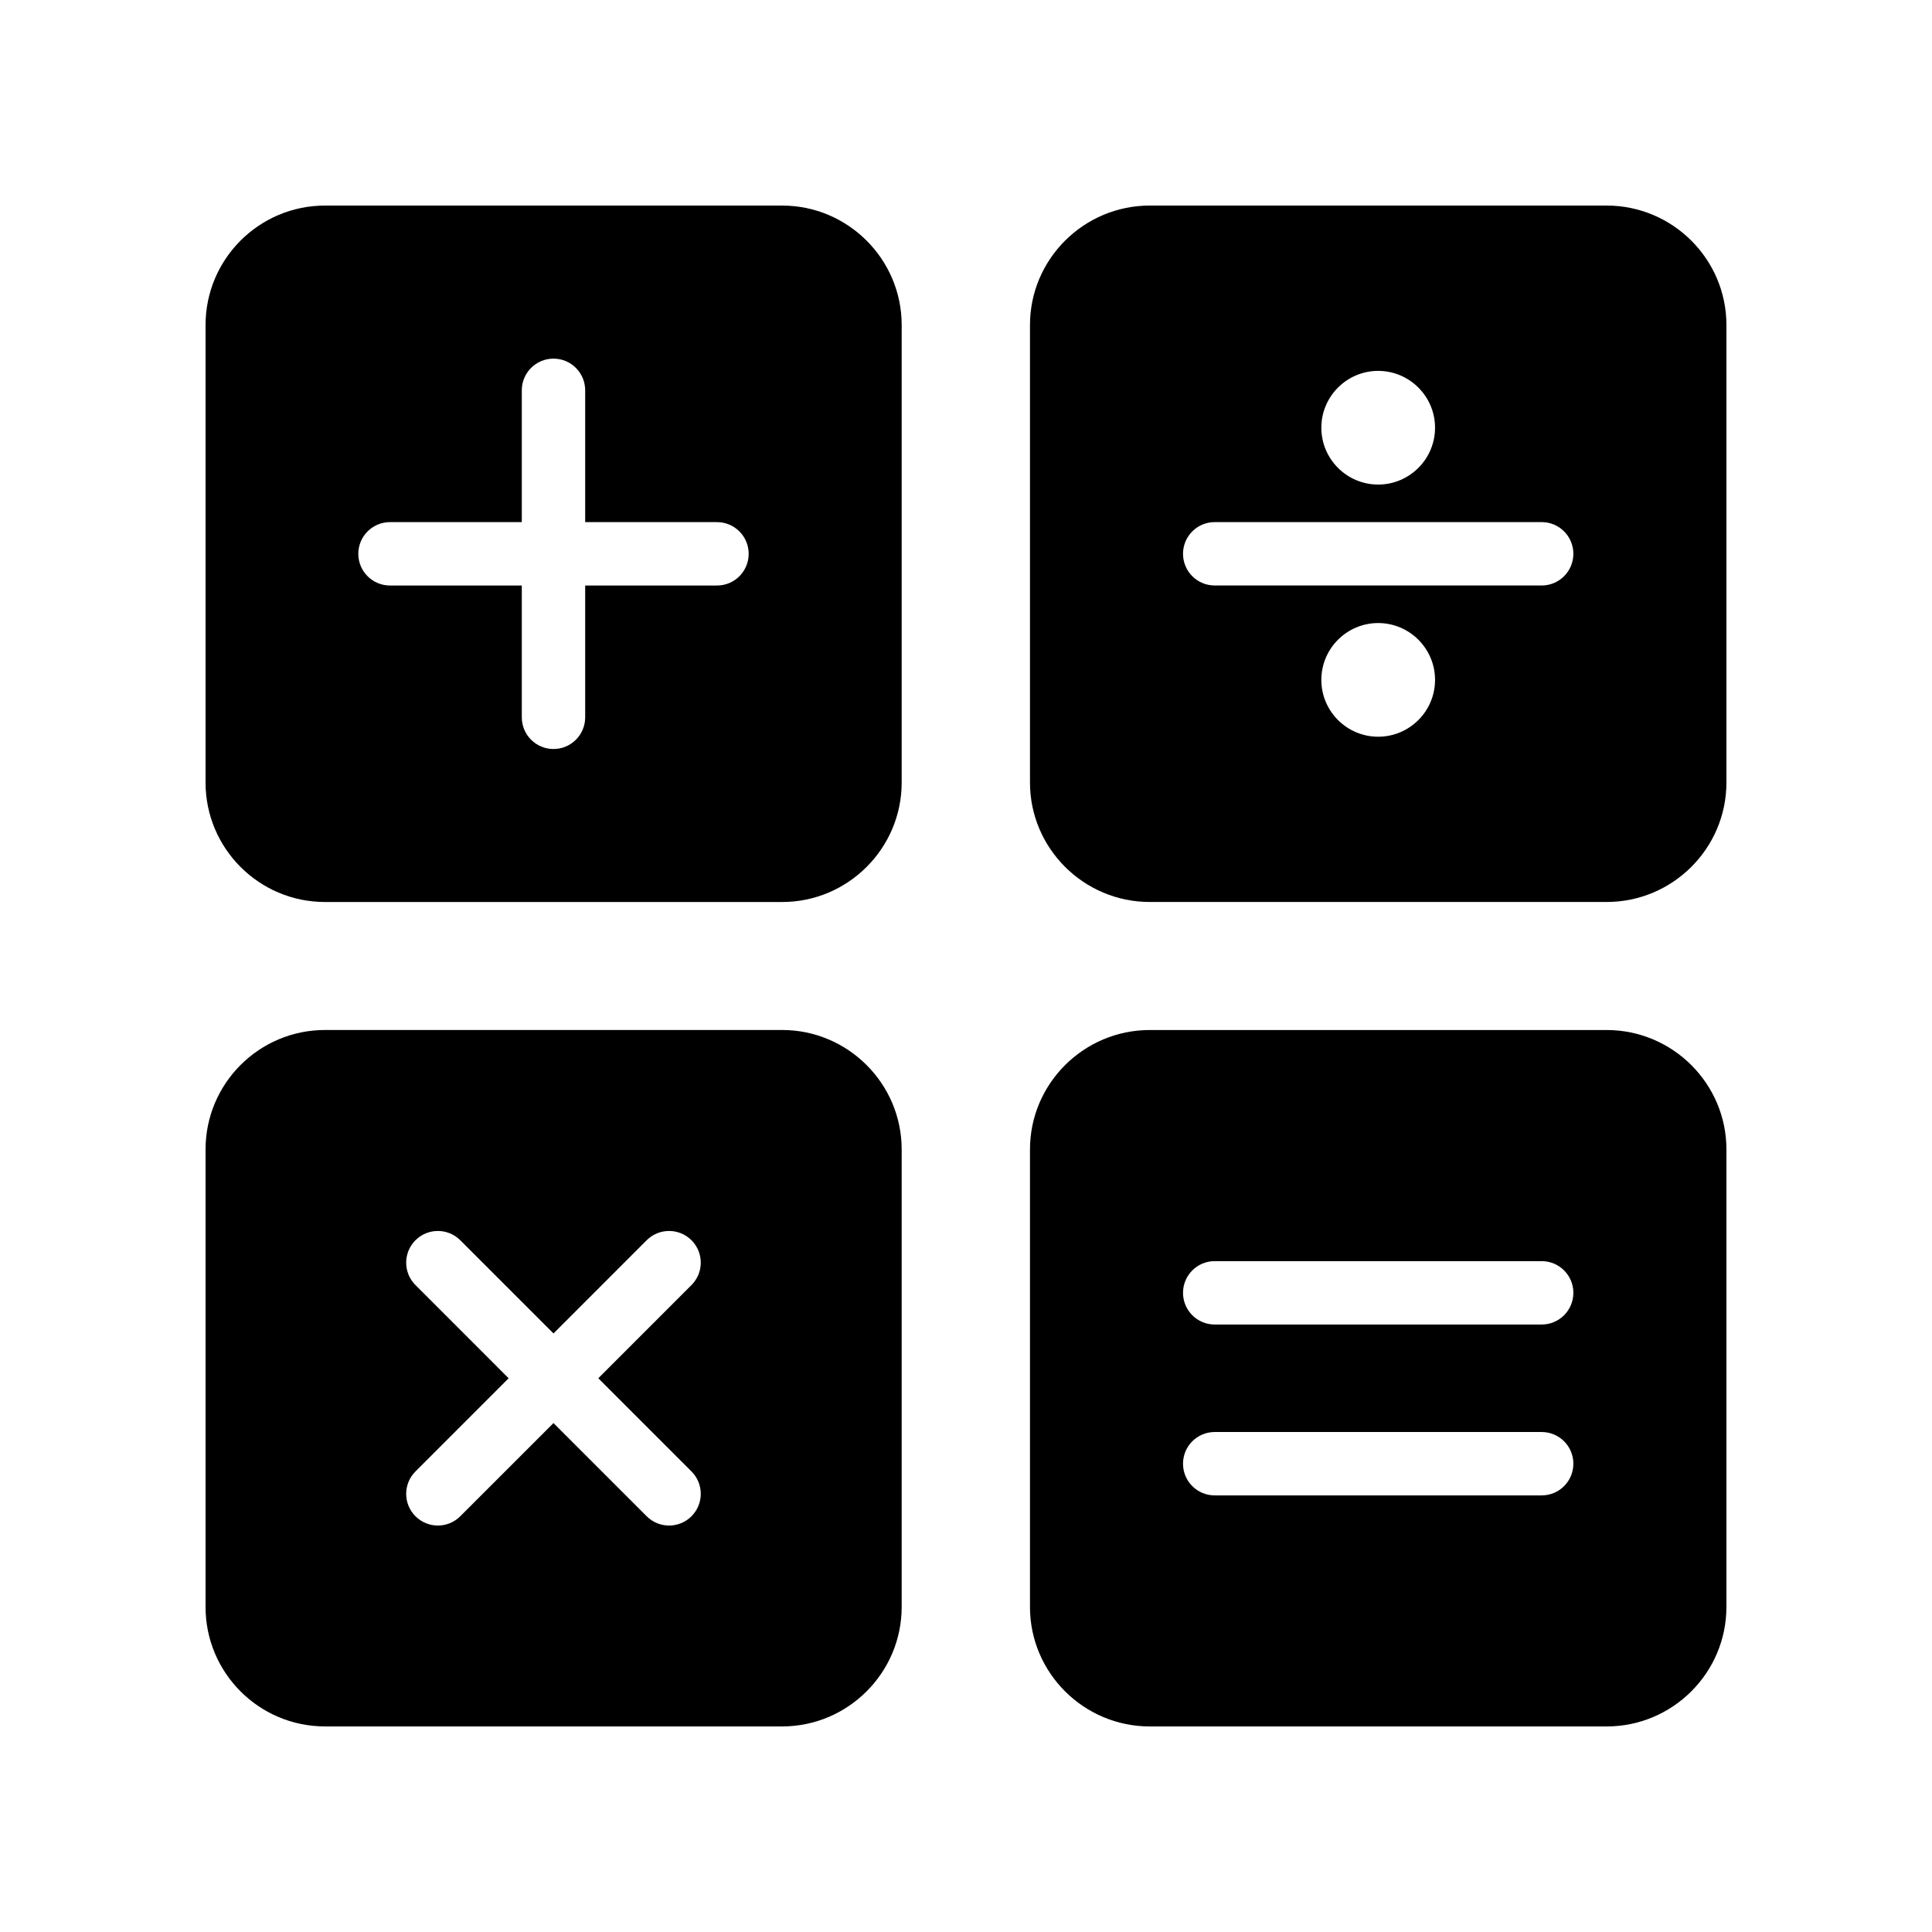
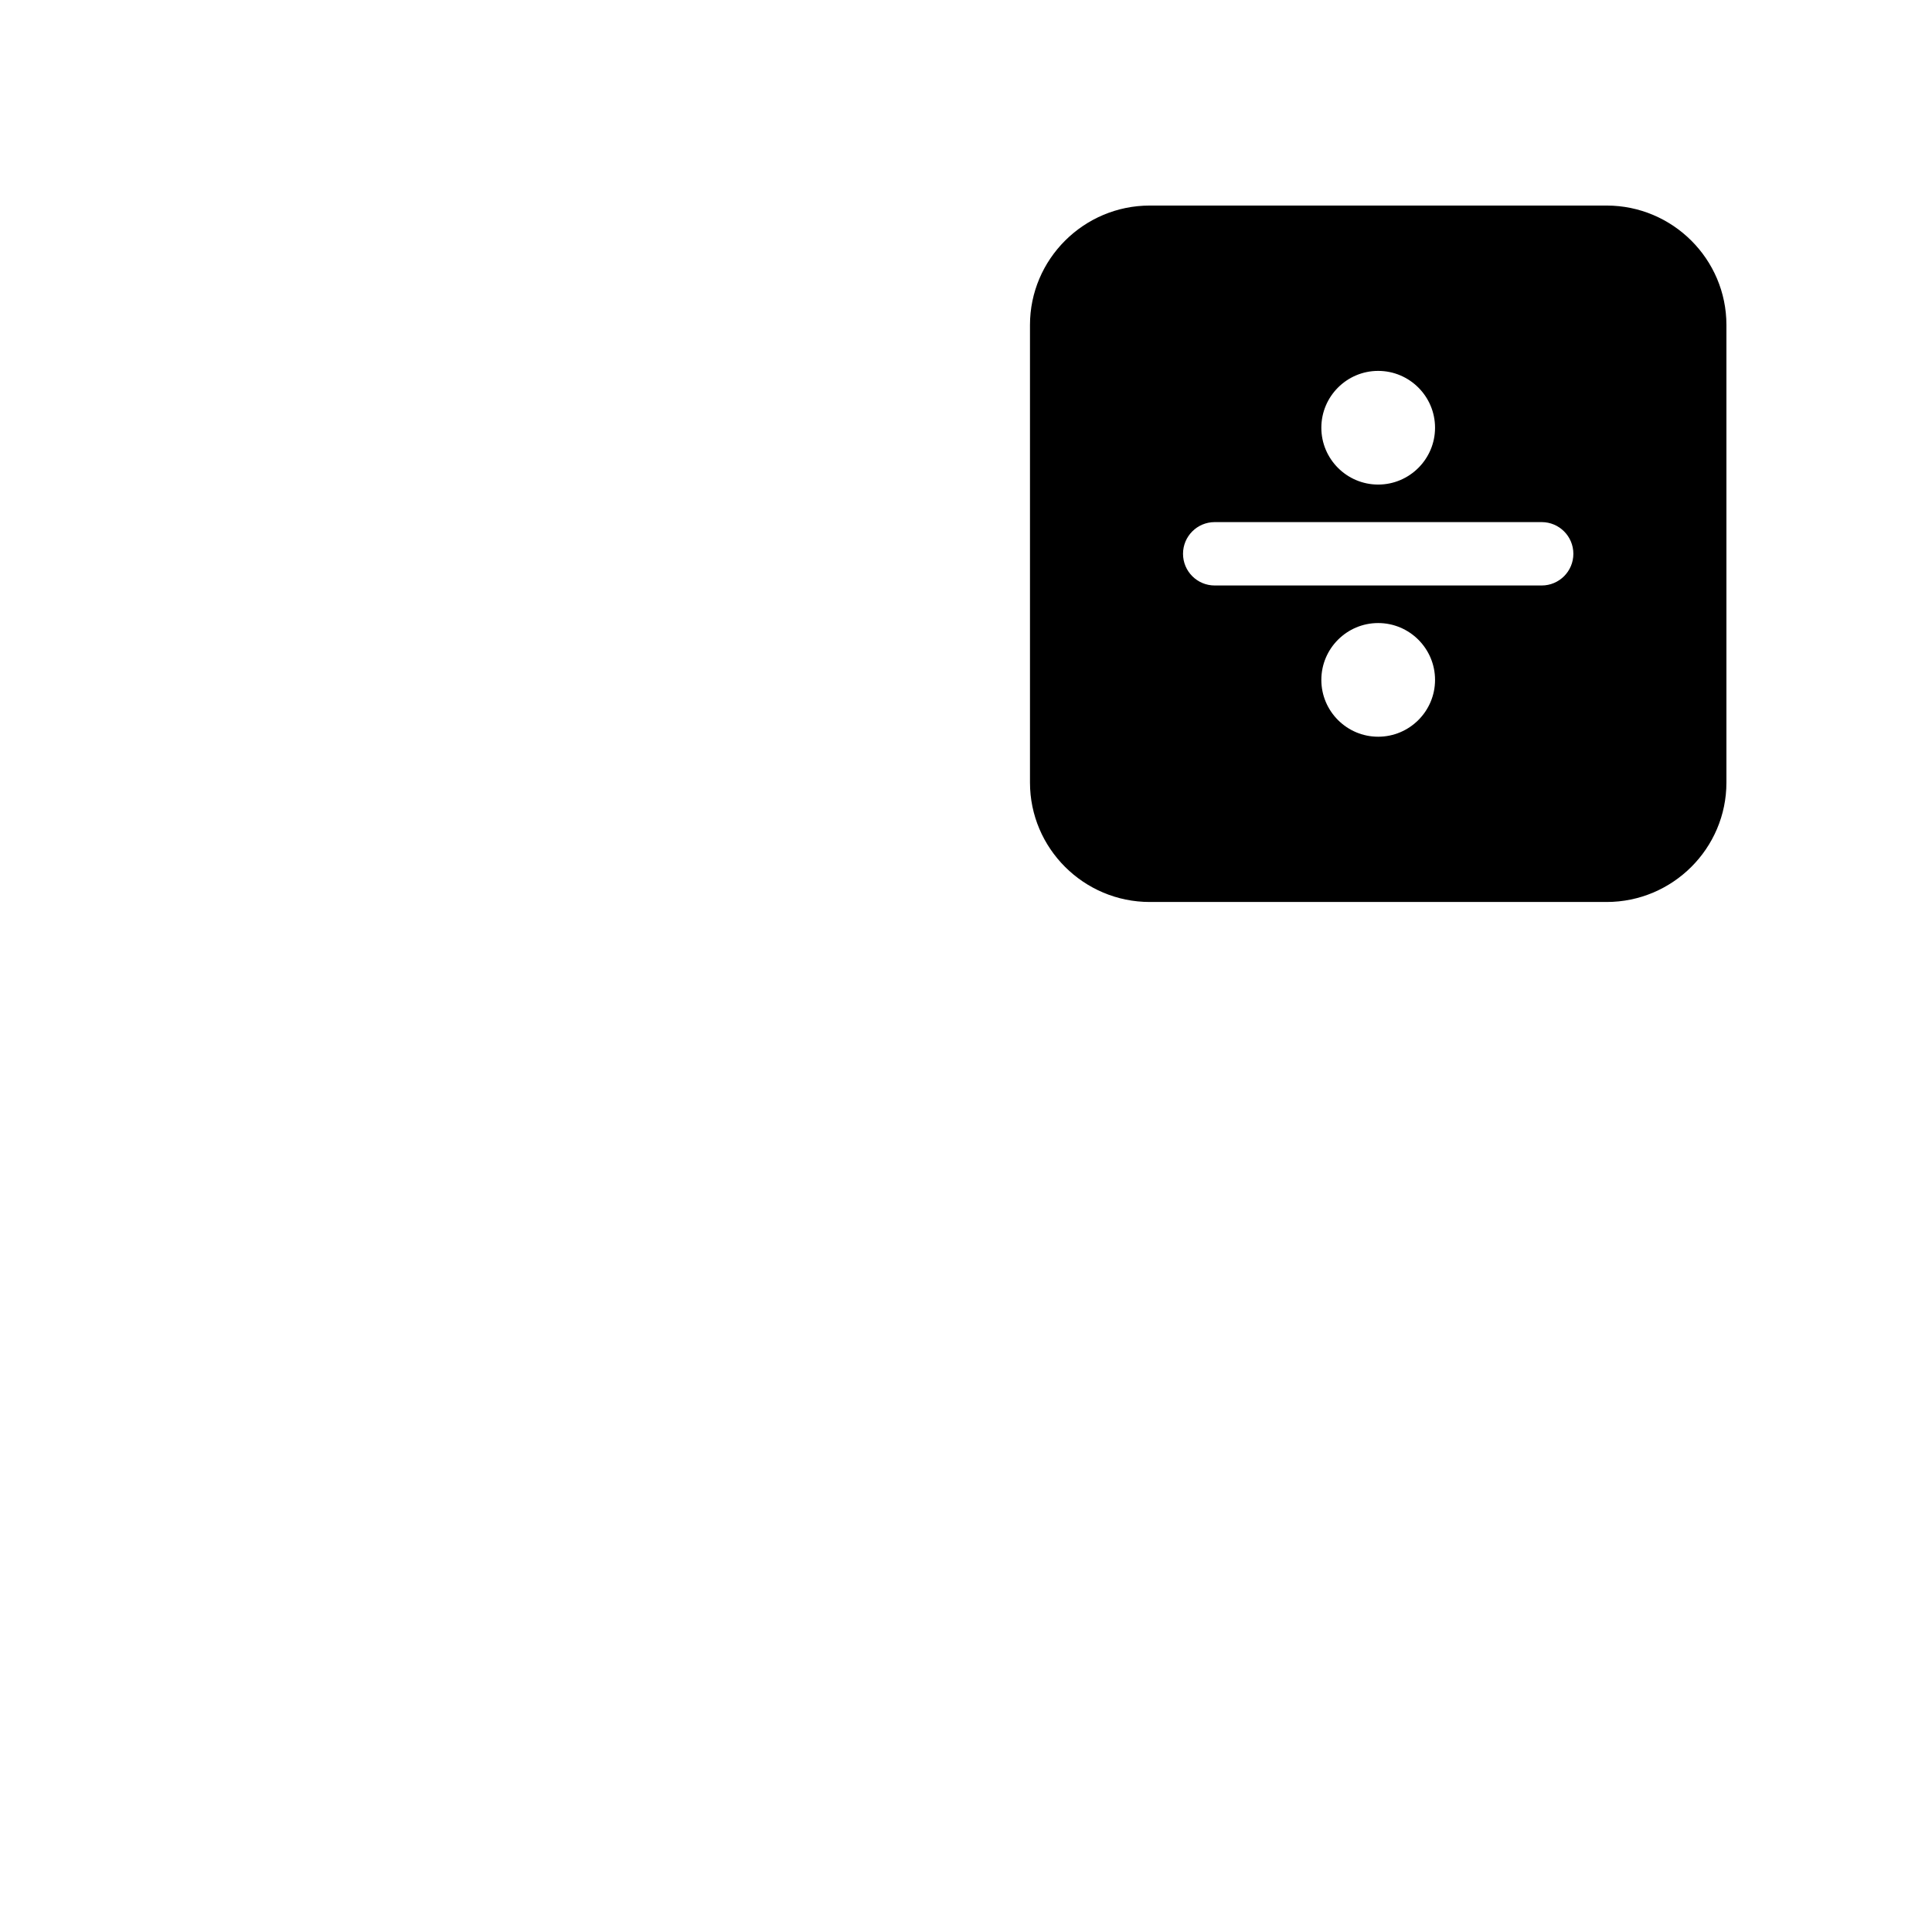
<svg xmlns="http://www.w3.org/2000/svg" fill="#000000" width="800px" height="800px" version="1.1" viewBox="144 144 512 512">
  <g>
-     <path d="m230.13 383.04h121.17c17.383 0 31.656-14.191 31.656-31.656v-121.25c0-17.465-14.273-31.656-31.656-31.656h-121.17c-17.465 0-31.656 14.191-31.656 31.656v121.25c0 17.465 14.191 31.656 31.656 31.656zm17.223-100.67h34.93v-34.93c0-4.637 3.754-8.398 8.398-8.398 4.644 0 8.398 3.762 8.398 8.398v34.93h34.93c4.644 0 8.398 3.762 8.398 8.398s-3.754 8.398-8.398 8.398h-34.93v34.93c0 4.637-3.754 8.398-8.398 8.398-4.644 0-8.398-3.762-8.398-8.398v-34.93h-34.93c-4.644 0-8.398-3.762-8.398-8.398s3.754-8.398 8.398-8.398z" />
-     <path d="m230.13 601.52h121.16c17.391 0 31.664-14.191 31.664-31.656v-121.25c0-17.465-14.273-31.656-31.664-31.656h-121.16c-17.465 0-31.656 14.191-31.656 31.656v121.25c0 17.469 14.188 31.656 31.656 31.656zm23.973-116.97c-3.281-3.273-3.281-8.59 0-11.875 3.285-3.273 8.598-3.273 11.875 0l24.703 24.703 24.695-24.703c3.281-3.273 8.59-3.273 11.875 0 3.281 3.285 3.281 8.598 0 11.875l-24.695 24.703 24.695 24.695c3.281 3.285 3.281 8.59 0 11.875-1.637 1.637-3.789 2.461-5.938 2.461-2.148 0-4.301-0.824-5.938-2.461l-24.695-24.695-24.703 24.695c-1.637 1.637-3.785 2.461-5.938 2.461-2.148 0-4.301-0.824-5.938-2.461-3.281-3.281-3.281-8.59 0-11.875l24.695-24.695z" />
-     <path d="m601.52 569.87v-121.25c0-17.465-14.273-31.656-31.742-31.656h-121.08c-17.465 0-31.742 14.191-31.742 31.656v121.25c0 17.465 14.273 31.656 31.742 31.656h121.08c17.465 0 31.738-14.191 31.738-31.656zm-48.961-29.574h-86.648c-4.644 0-8.398-3.762-8.398-8.398 0-4.644 3.754-8.398 8.398-8.398h86.648c4.644 0 8.398 3.754 8.398 8.398 0 4.637-3.754 8.398-8.398 8.398zm0-45.285h-86.648c-4.644 0-8.398-3.762-8.398-8.398 0-4.633 3.754-8.398 8.398-8.398h86.648c4.644 0 8.398 3.762 8.398 8.398s-3.754 8.398-8.398 8.398z" />
    <path d="m601.52 230.13c0-17.465-14.273-31.656-31.742-31.656h-121.08c-17.465 0-31.742 14.191-31.742 31.656v121.25c0 17.465 14.273 31.656 31.742 31.656h121.08c17.465 0 31.742-14.191 31.742-31.656zm-92.289 12.16c8.305 0 15.07 6.758 15.07 15.062 0 8.305-6.769 15.062-15.07 15.062-8.305 0-15.062-6.758-15.062-15.062 0-8.305 6.758-15.062 15.062-15.062zm0 96.949c-8.305 0-15.062-6.758-15.062-15.062 0-8.305 6.758-15.062 15.062-15.062s15.07 6.758 15.07 15.062c0.004 8.301-6.766 15.062-15.07 15.062zm43.328-40.078h-86.648c-4.644 0-8.398-3.762-8.398-8.398 0-4.633 3.754-8.398 8.398-8.398h86.648c4.644 0 8.398 3.762 8.398 8.398s-3.754 8.398-8.398 8.398z" />
  </g>
</svg>